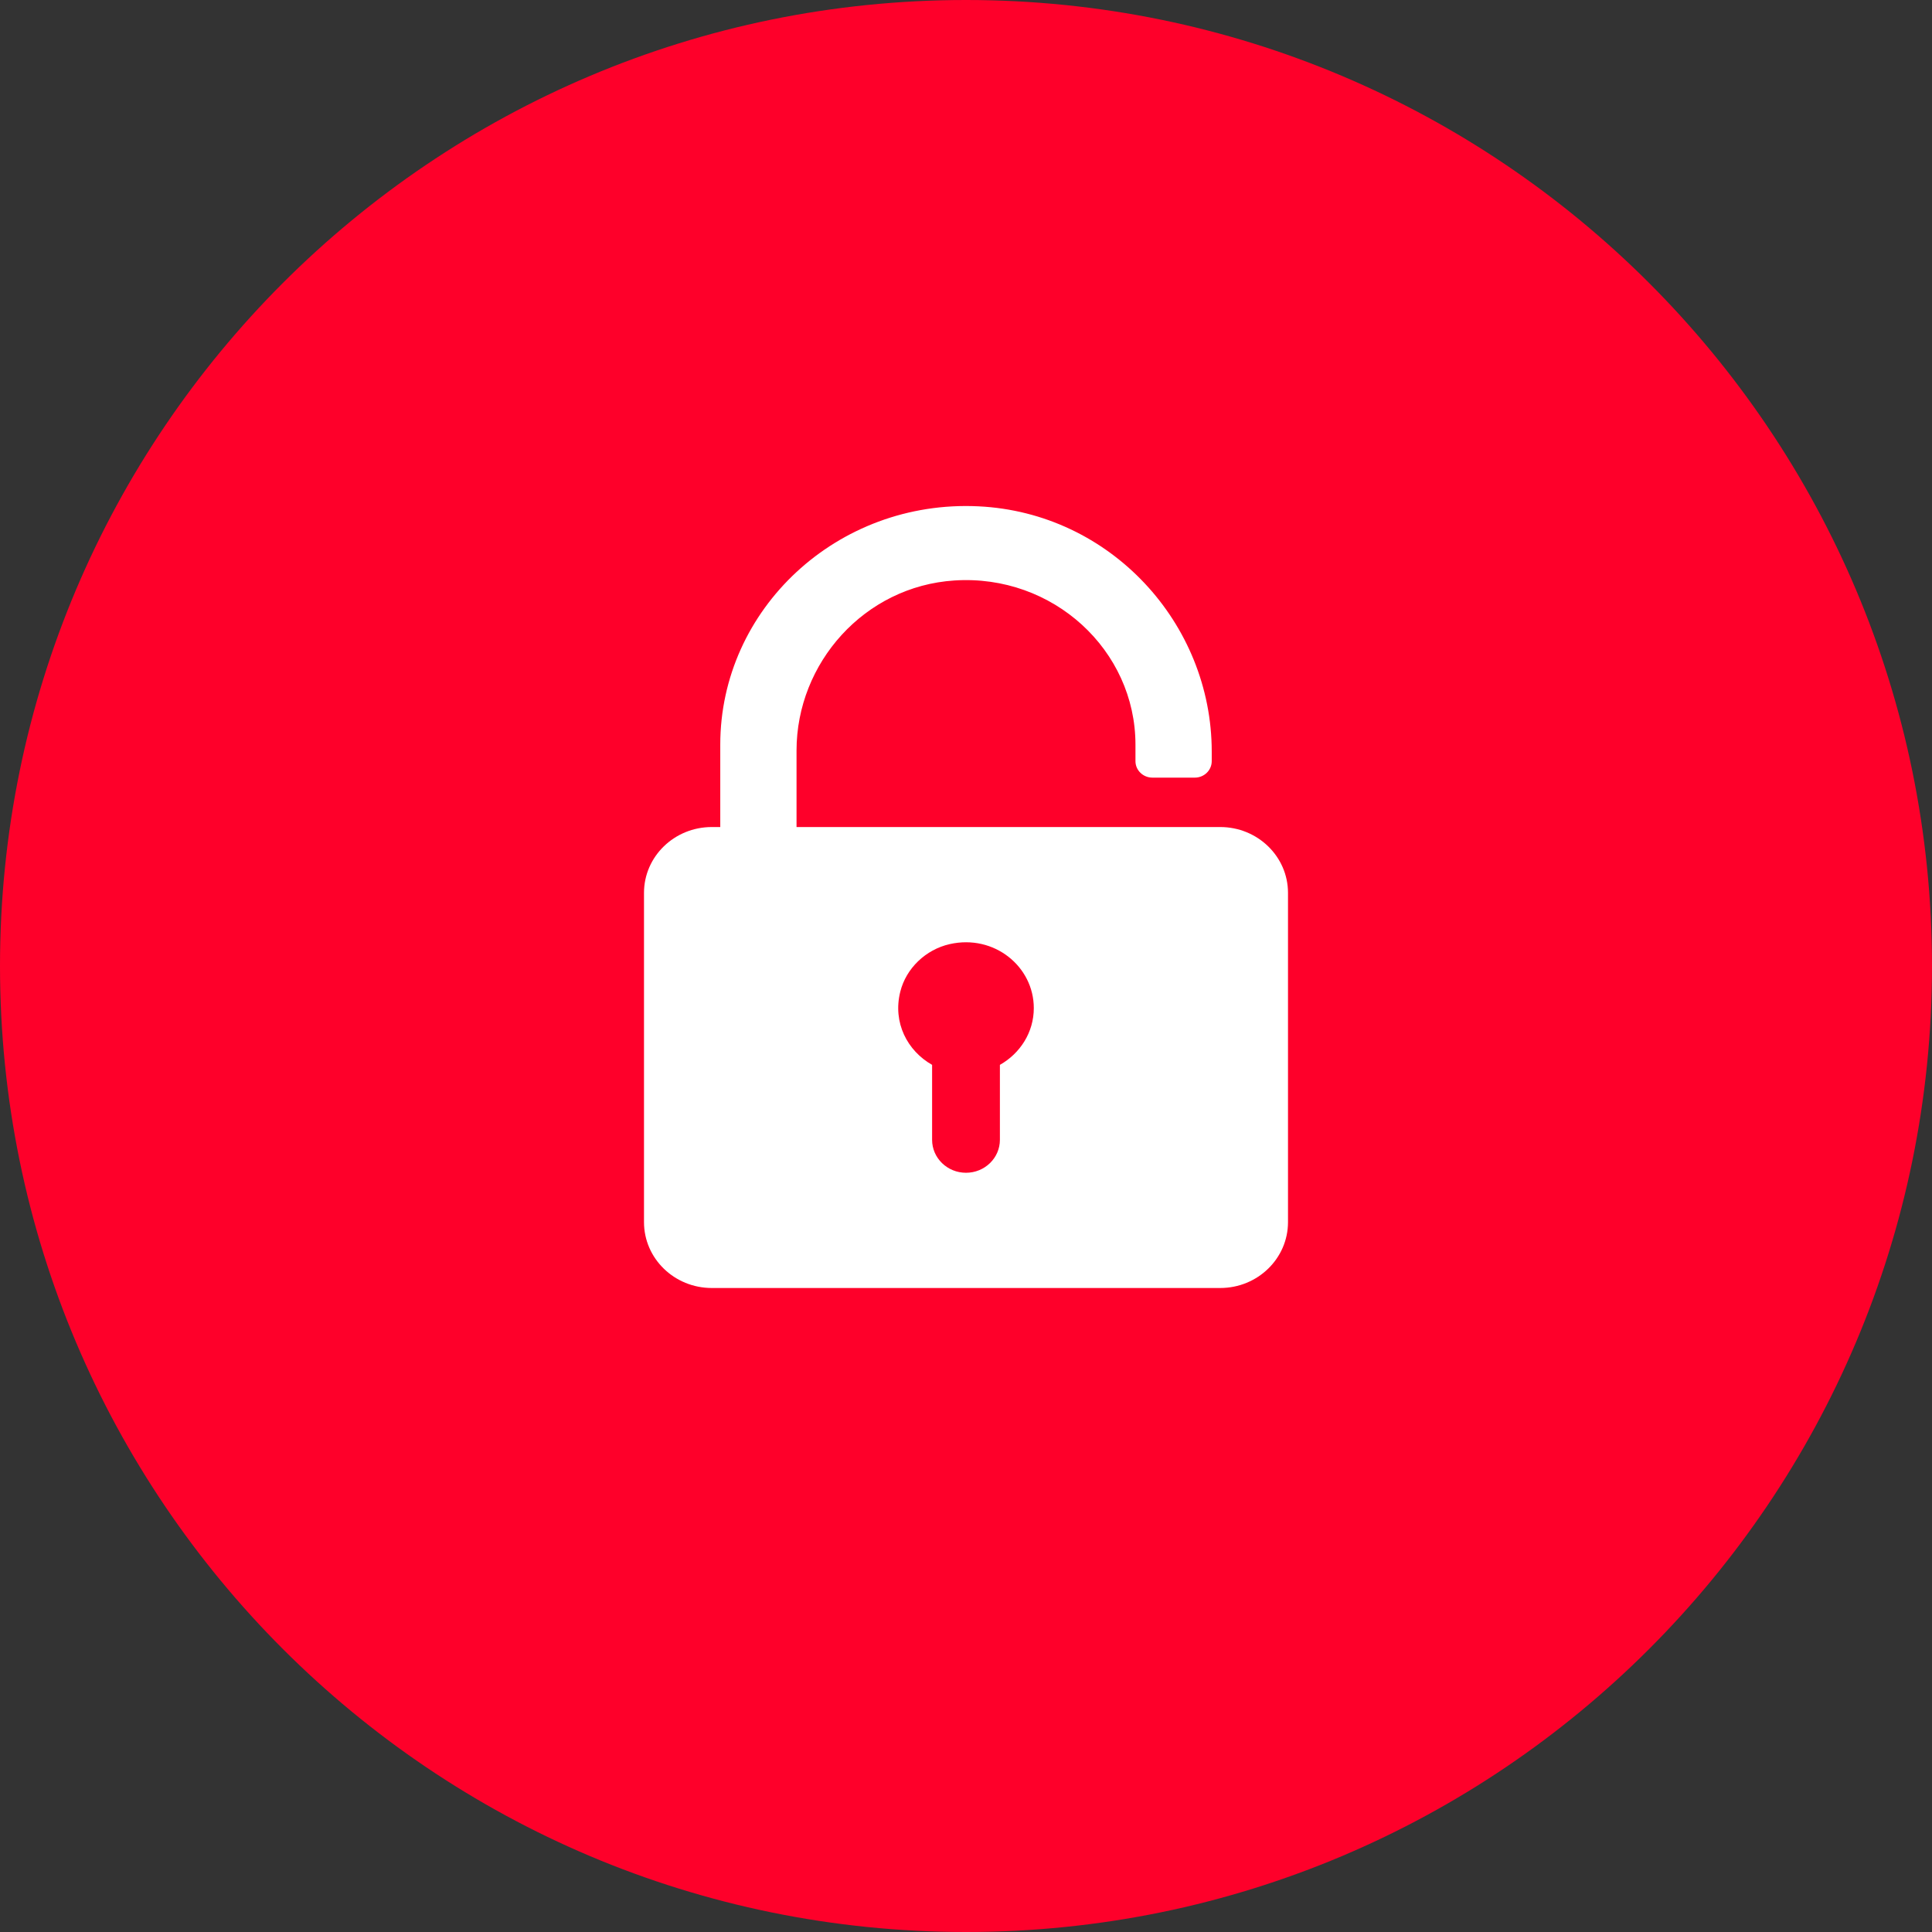
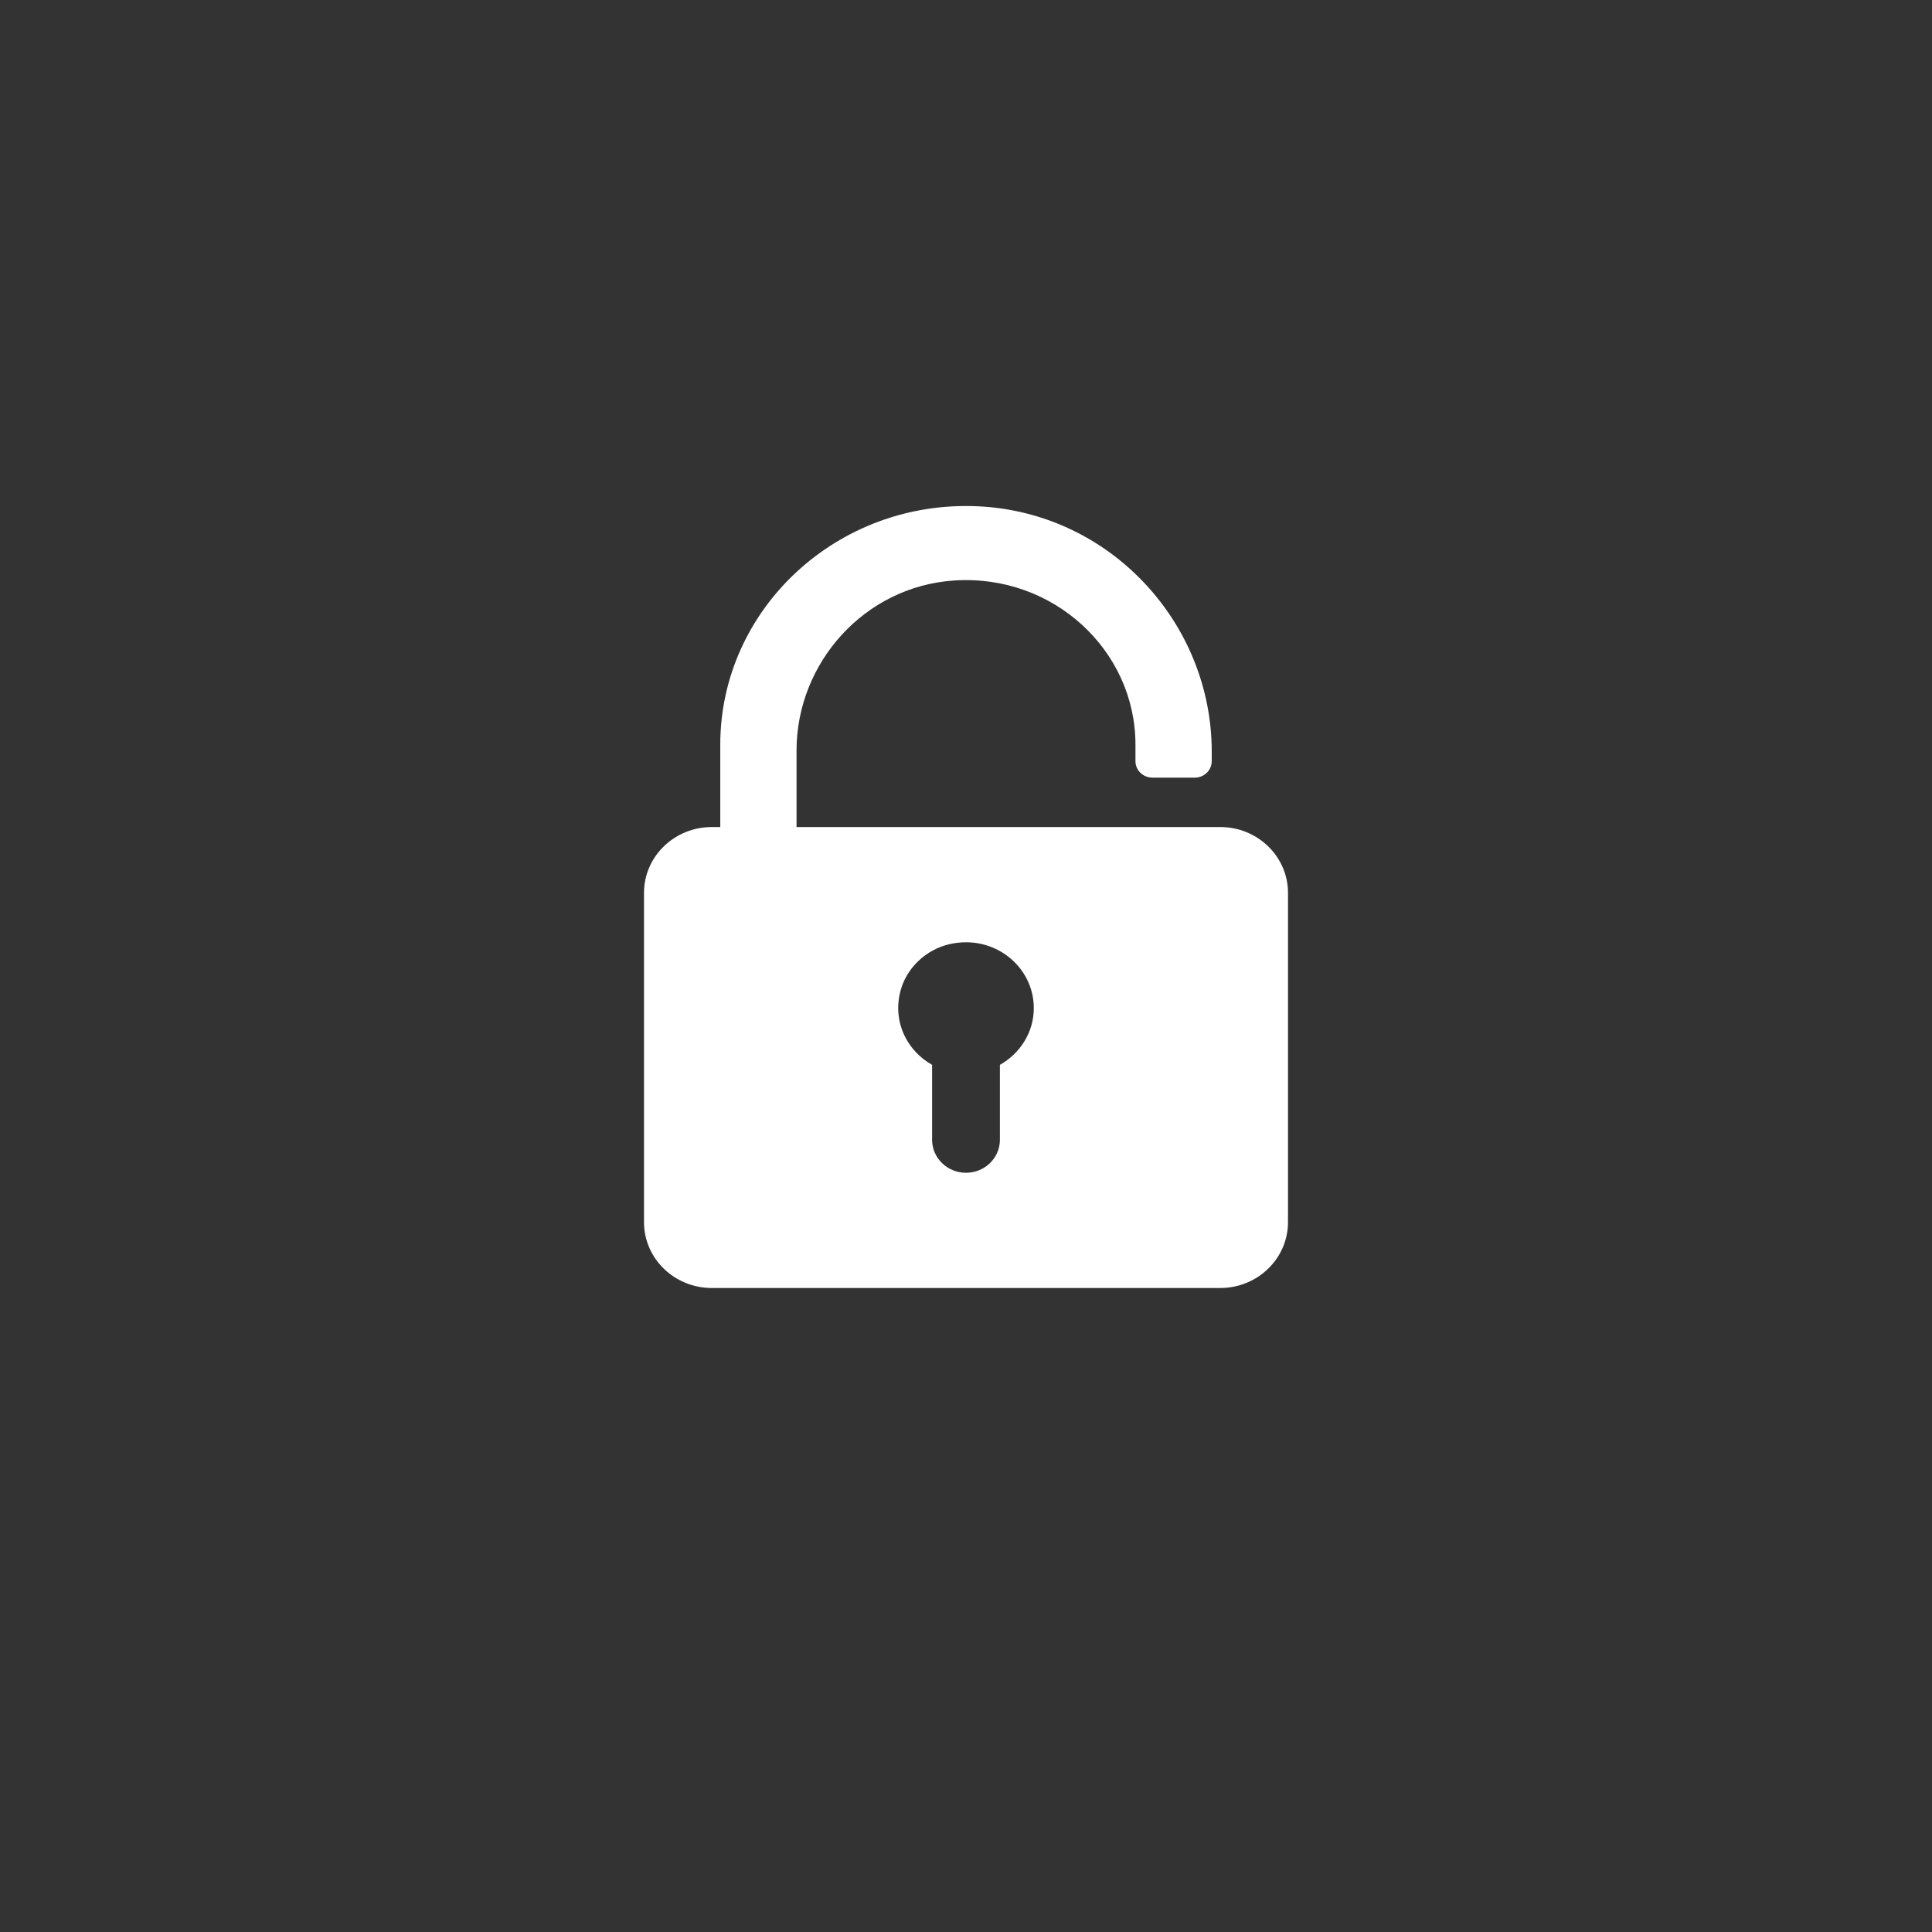
<svg xmlns="http://www.w3.org/2000/svg" width="42" height="42" viewBox="0 0 42 42" fill="none">
  <rect x="0" y="0" width="42" height="42" fill="#333333" stroke="none" />
-   <path d="M0 21C0 32.598 9.402 42 21 42C32.598 42 42 32.598 42 21C42 9.402 32.598 0 21 0C9.402 0 0 9.402 0 21Z" fill="#FE002A" />
  <path d="M26.526 17.979H17.316V16.316C17.316 14.412 18.792 12.746 20.748 12.619C22.893 12.479 24.684 14.135 24.684 16.189V16.547C24.684 16.745 24.849 16.905 25.053 16.905H25.974C26.177 16.905 26.342 16.745 26.342 16.547V16.34C26.342 13.549 24.139 11.144 21.269 11.007C18.202 10.859 15.658 13.241 15.658 16.189V17.979H15.474C14.66 17.979 14 18.62 14 19.41V26.568C14 27.359 14.66 28 15.474 28H26.526C27.34 28 28 27.359 28 26.568V19.41C28 18.62 27.34 17.979 26.526 17.979ZM21.737 23.149V24.779C21.737 25.174 21.407 25.495 21 25.495C20.593 25.495 20.263 25.174 20.263 24.779V23.149C19.728 22.846 19.401 22.233 19.572 21.556C19.699 21.05 20.124 20.642 20.647 20.524C21.614 20.306 22.474 21.013 22.474 21.915C22.474 22.444 22.176 22.901 21.737 23.149Z" fill="white" />
</svg>